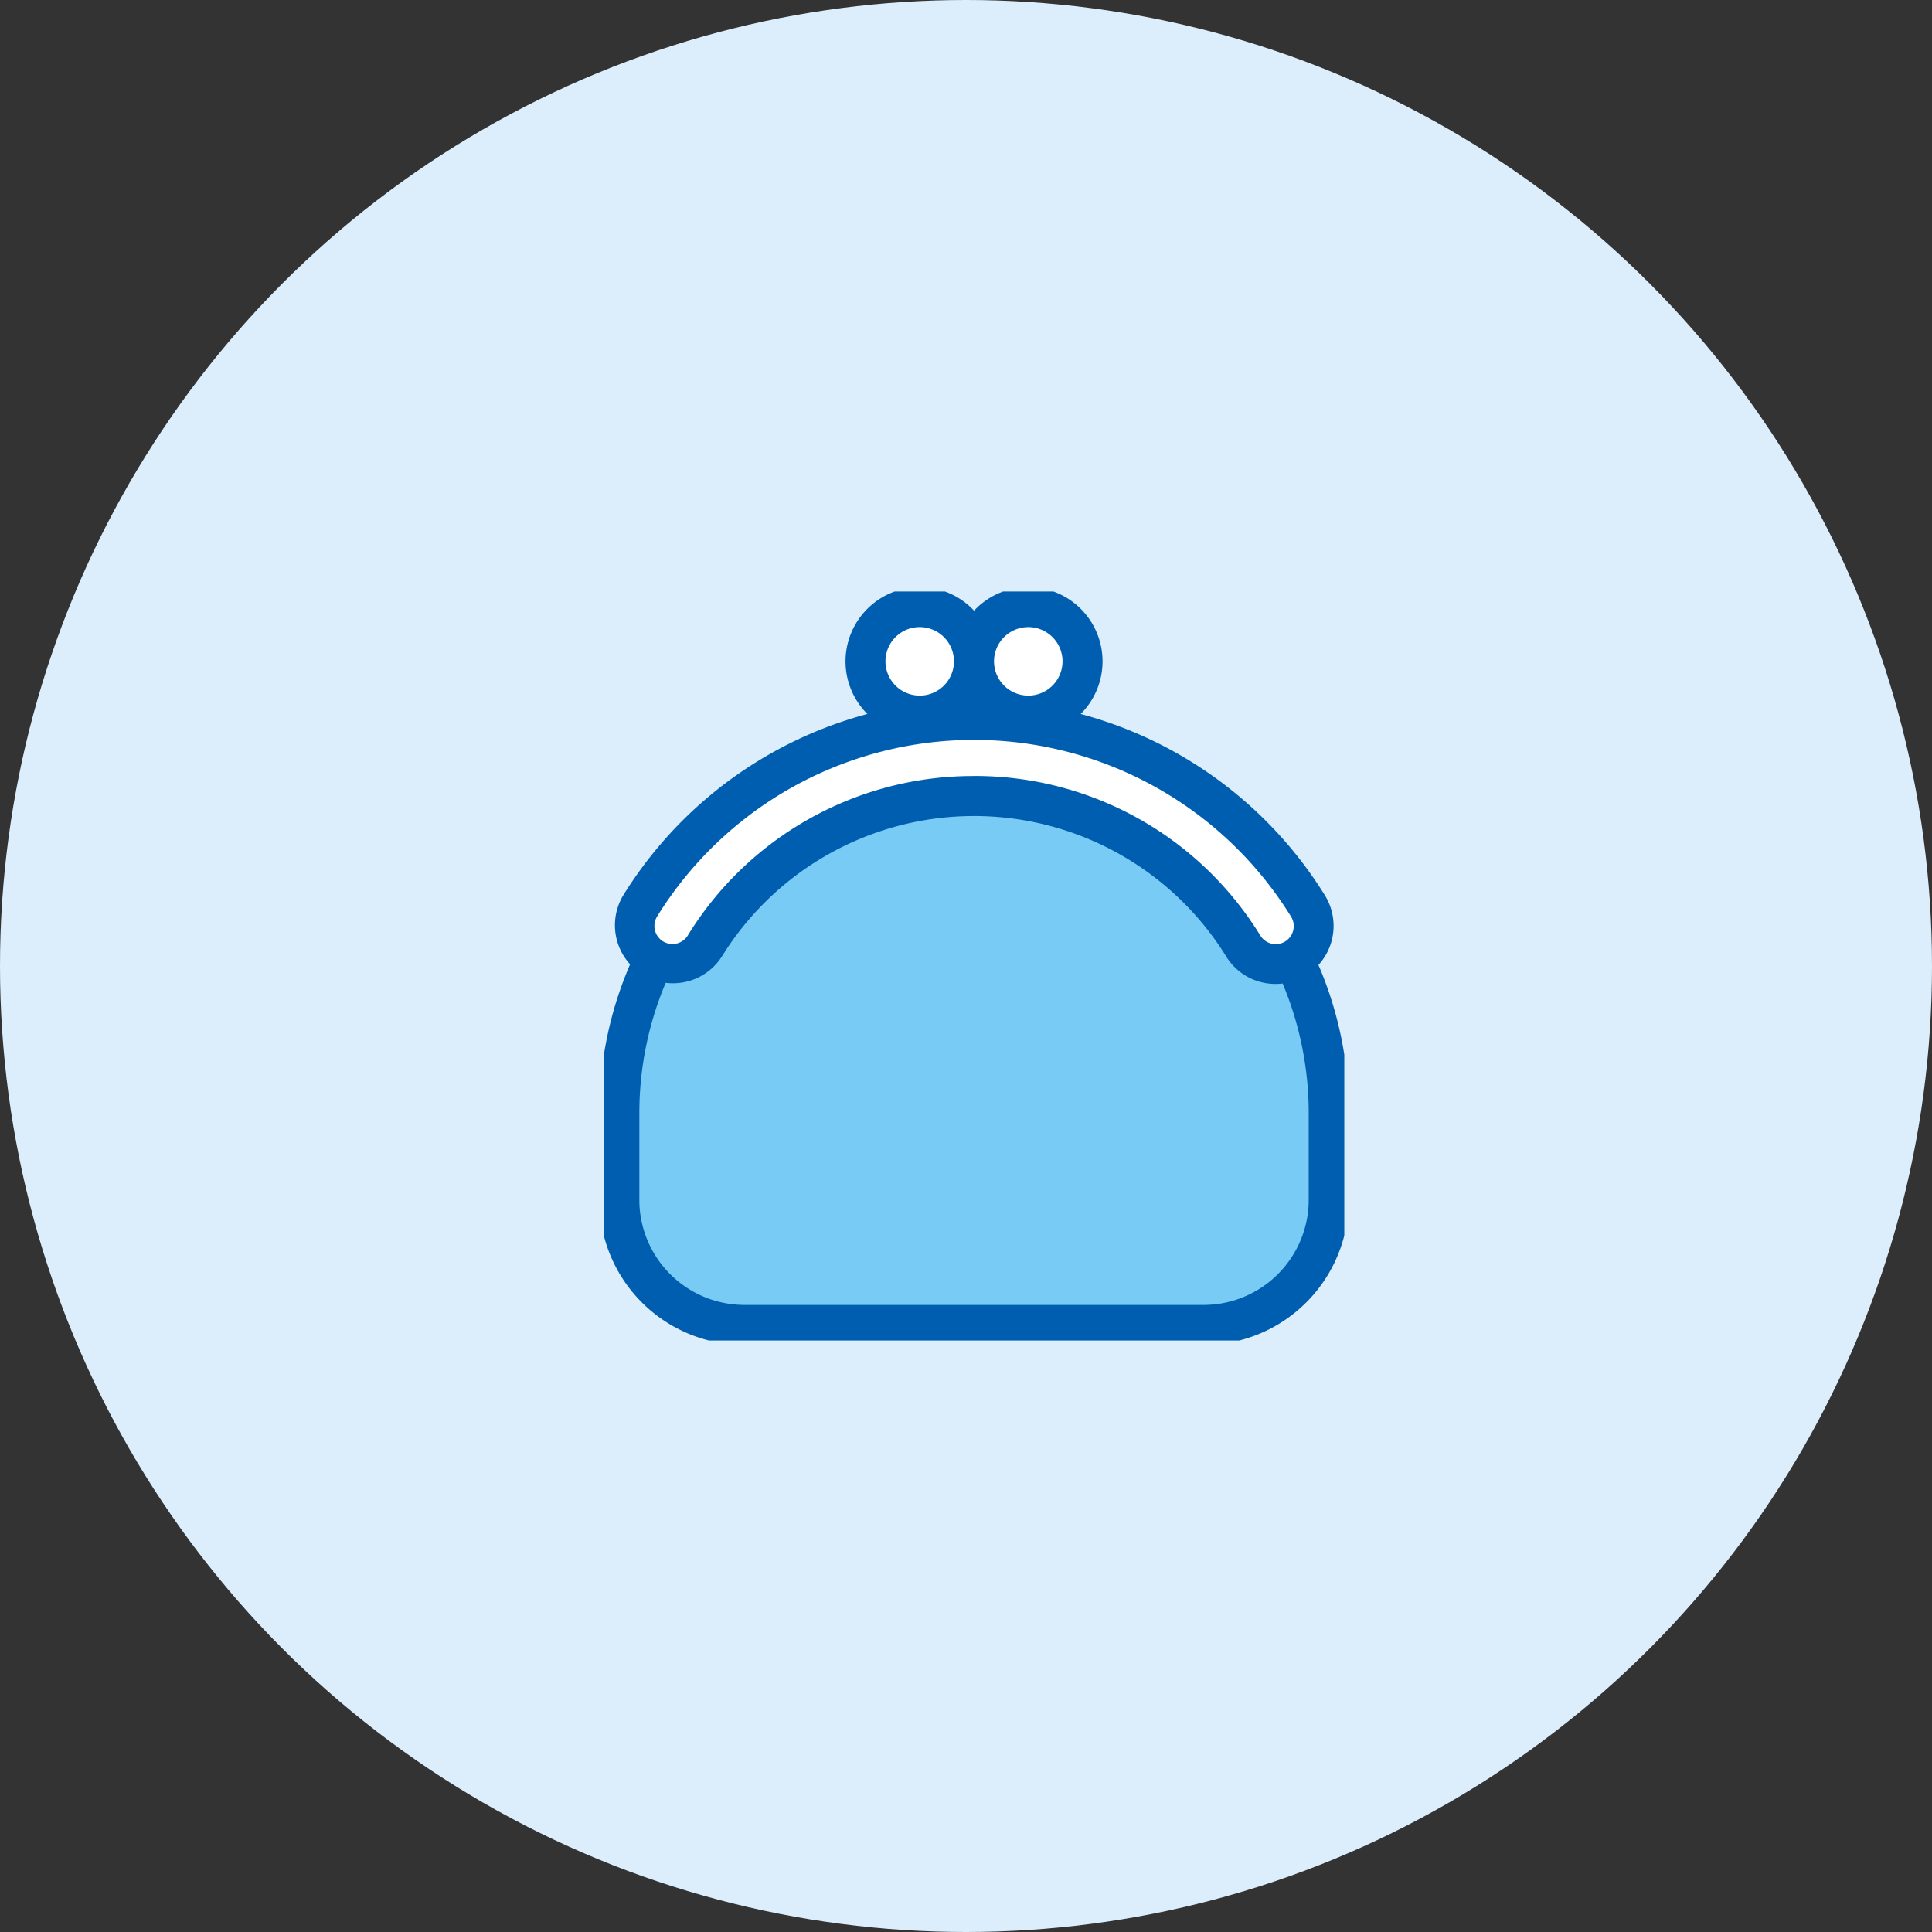
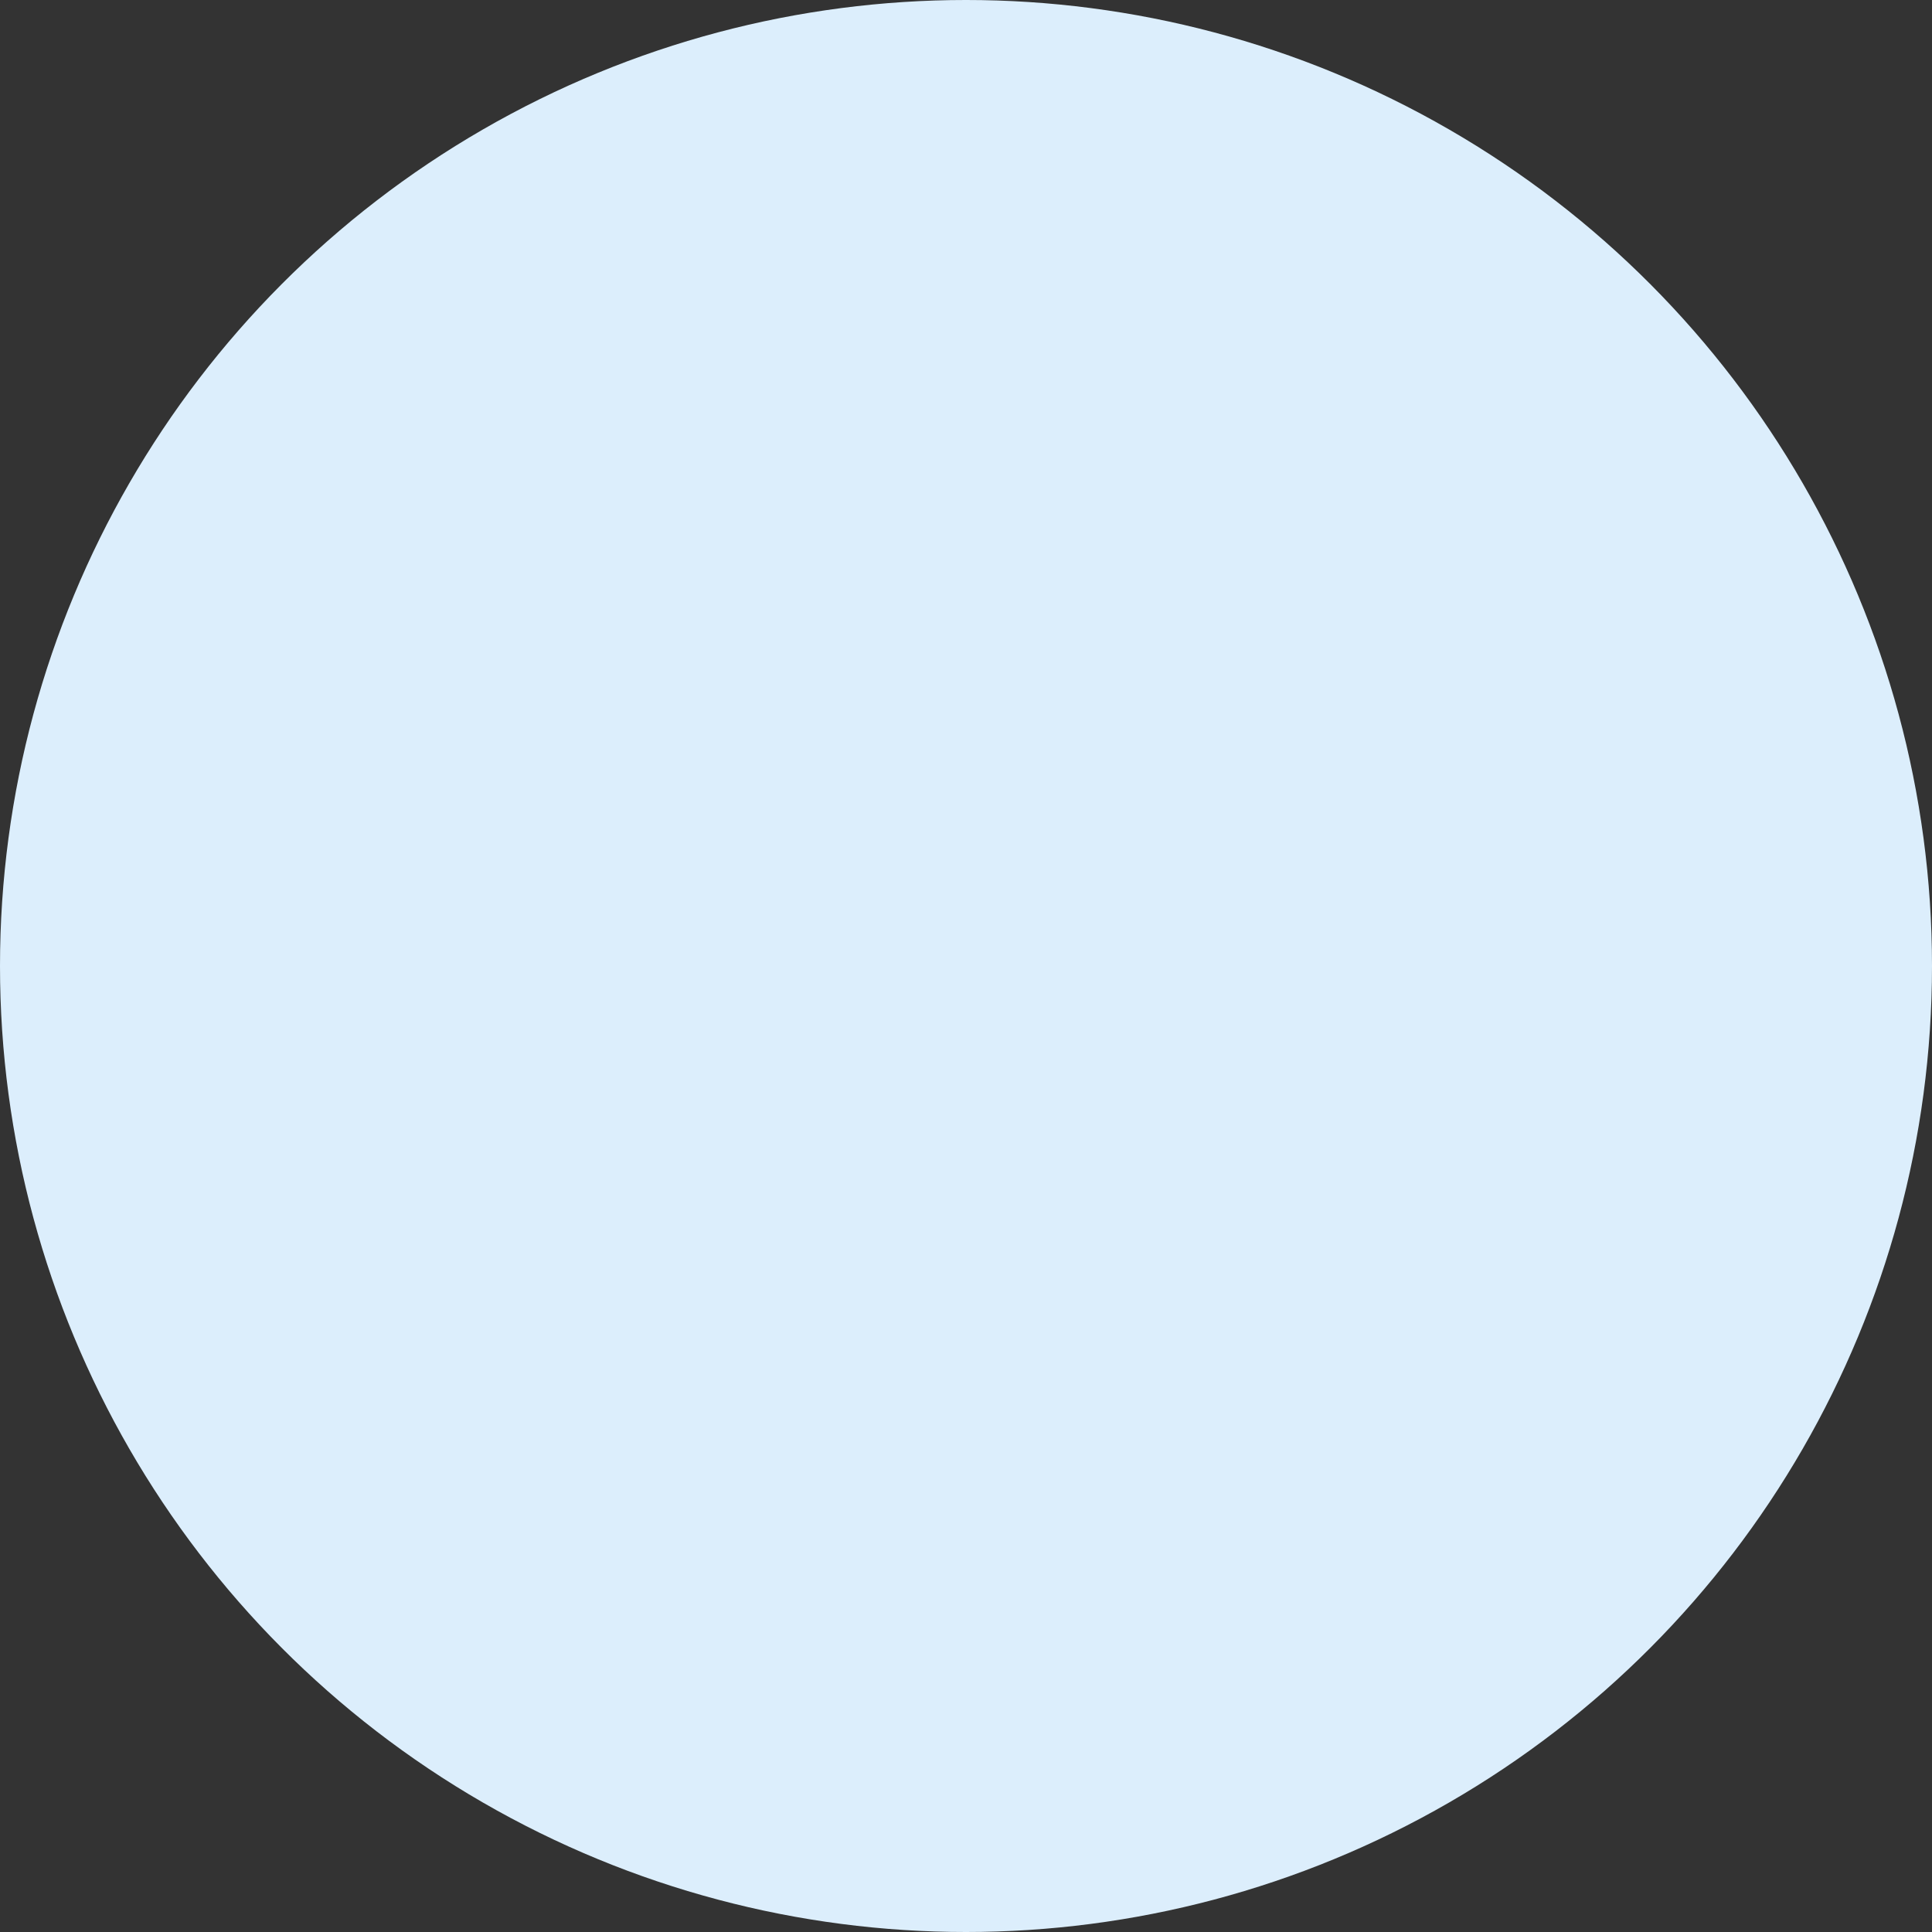
<svg xmlns="http://www.w3.org/2000/svg" width="144" height="144" viewBox="0 0 144 144">
  <rect x="0" y="0" width="144" height="144" fill="#333333" stroke="none" />
  <defs>
    <clipPath id="a">
-       <rect width="55.197" height="55.827" fill="none" />
-     </clipPath>
+       </clipPath>
  </defs>
  <g transform="translate(-610 -5330)">
    <circle cx="72" cy="72" r="72" transform="translate(610 5330)" fill="#dceefc" />
    <g transform="translate(655 5374.087)">
      <g transform="translate(0 0)" clip-path="url(#a)">
        <path d="M45.041,58.164H10.812A9.321,9.321,0,0,1,1.49,48.843v-6.5a26.436,26.436,0,0,1,52.872,0v6.5a9.321,9.321,0,0,1-9.321,9.321" transform="translate(-0.328 -3.5)" fill="#78cbf4" />
        <path d="M45.041,59.655H10.812A10.812,10.812,0,0,1,0,48.843v-6.5A27.934,27.934,0,0,1,53.657,31.475a27.753,27.753,0,0,1,2.2,10.871v6.5A10.812,10.812,0,0,1,45.041,59.655ZM27.926,17.4A24.973,24.973,0,0,0,2.981,42.346v6.5a7.839,7.839,0,0,0,7.831,7.83H45.041a7.839,7.839,0,0,0,7.83-7.83v-6.5A24.973,24.973,0,0,0,27.926,17.4Z" transform="translate(-0.328 -3.5)" fill="#005eb0" />
        <path d="M50.719,30.459a2.833,2.833,0,0,1-2.411-1.34,23.6,23.6,0,0,0-40.126,0,2.835,2.835,0,0,1-4.817-2.991,29.268,29.268,0,0,1,49.759,0,2.835,2.835,0,0,1-2.406,4.331" transform="translate(-0.646 -2.701)" fill="#fff" />
        <path d="M50.719,31.95a4.3,4.3,0,0,1-3.677-2.044,22.107,22.107,0,0,0-37.592,0A4.326,4.326,0,0,1,2.1,25.343a30.759,30.759,0,0,1,52.293,0,4.326,4.326,0,0,1-3.672,6.608Zm-22.474-15.5a24.961,24.961,0,0,1,21.33,11.879,1.344,1.344,0,1,0,2.283-1.418,27.777,27.777,0,0,0-47.226,0,1.344,1.344,0,1,0,2.284,1.417A24.96,24.96,0,0,1,28.244,16.454Z" transform="translate(-0.646 -2.701)" fill="#005eb0" />
        <path d="M33.1,5.535a4.044,4.044,0,1,1-4.044-4.044A4.044,4.044,0,0,1,33.1,5.535" transform="translate(-5.503 -0.328)" fill="#fff" />
        <path d="M29.058,0a5.535,5.535,0,1,1-5.535,5.535A5.541,5.541,0,0,1,29.058,0Zm0,8.087A2.553,2.553,0,1,0,26.5,5.535,2.555,2.555,0,0,0,29.058,8.087Z" transform="translate(-5.503 -0.328)" fill="#005eb0" />
-         <path d="M43.47,5.535a4.044,4.044,0,1,1-4.044-4.044A4.044,4.044,0,0,1,43.47,5.535" transform="translate(-7.784 -0.328)" fill="#fff" />
        <path d="M39.426,0a5.535,5.535,0,1,1-5.535,5.535A5.541,5.541,0,0,1,39.426,0Zm0,8.087a2.553,2.553,0,1,0-2.553-2.553A2.555,2.555,0,0,0,39.426,8.087Z" transform="translate(-7.784 -0.328)" fill="#005eb0" />
      </g>
    </g>
  </g>
</svg>